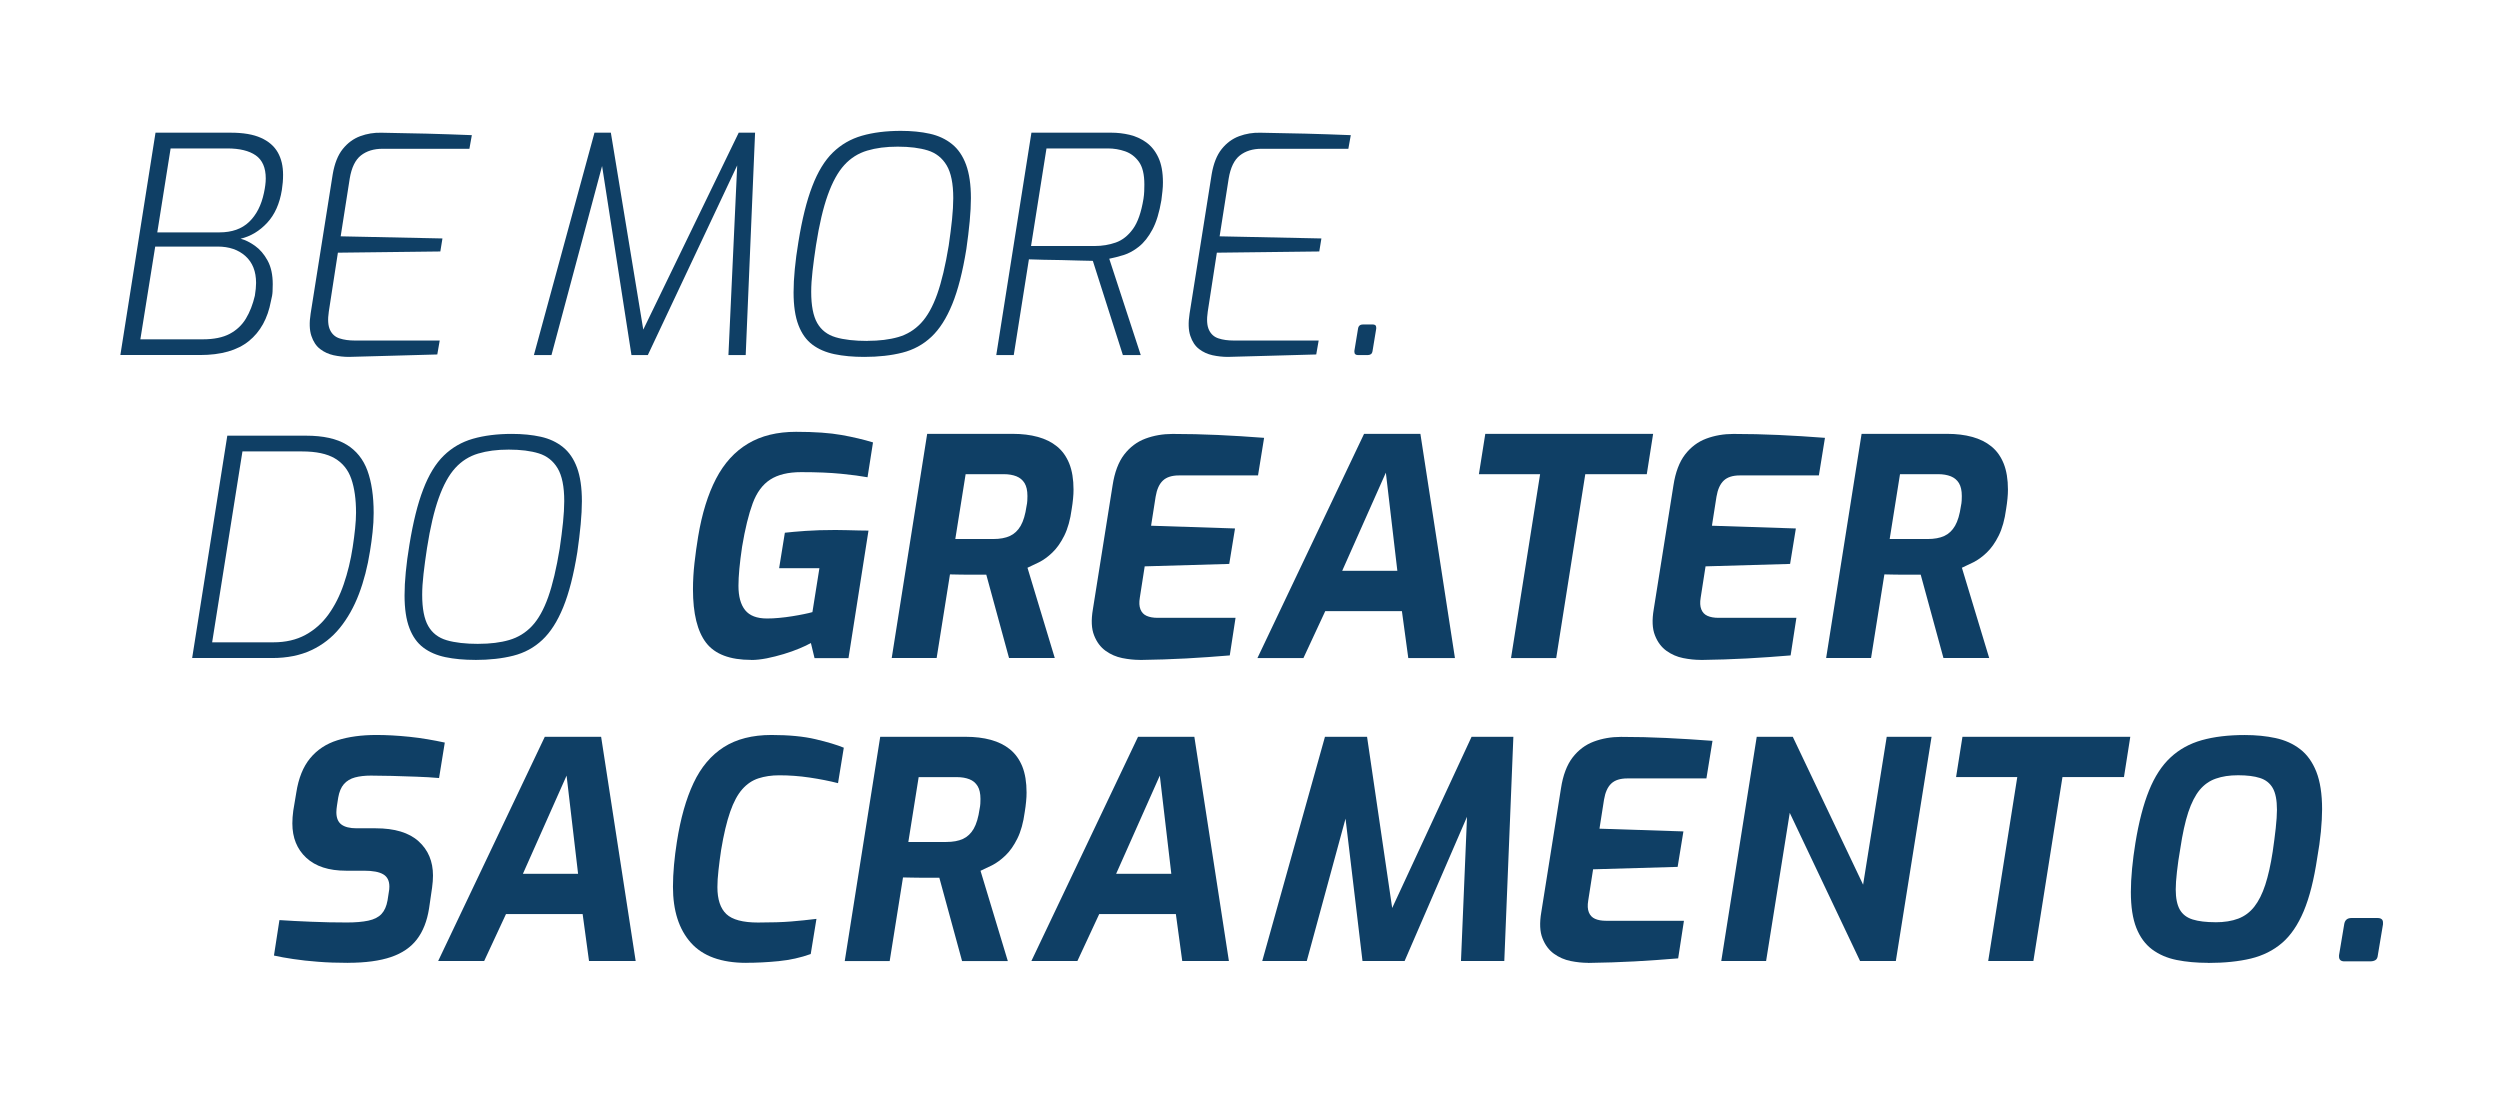
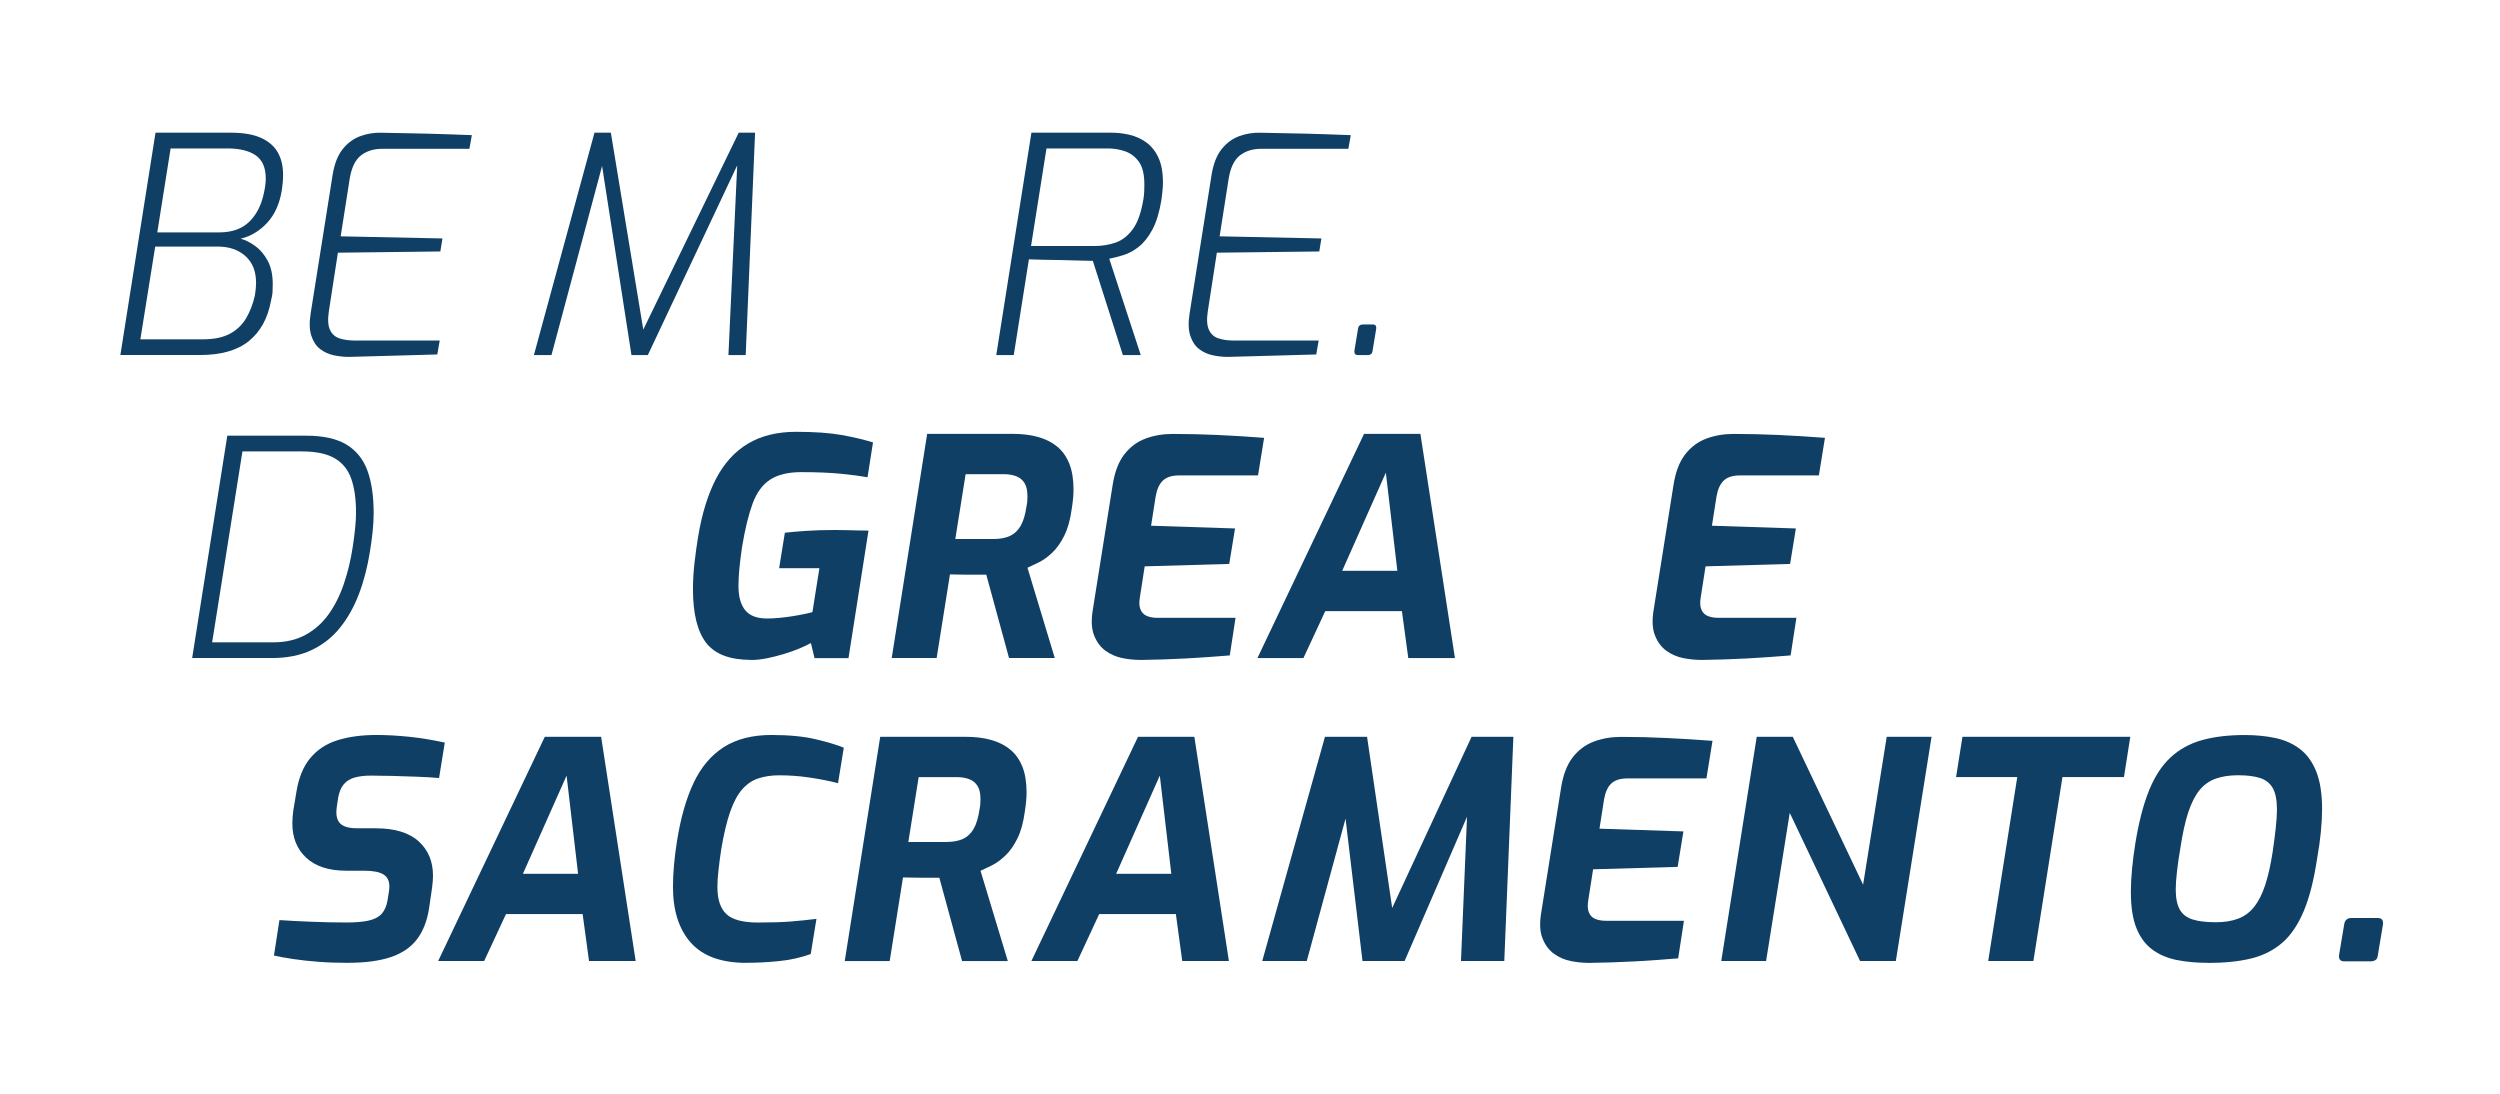
<svg xmlns="http://www.w3.org/2000/svg" id="Layer_2" viewBox="0 0 576 252">
  <defs>
    <style>.cls-1{fill:#0f3f65;}</style>
  </defs>
  <path class="cls-1" d="M27.73,81.81l8.1-51.24h17.31c2.89,0,5.21.39,6.98,1.19,1.77.79,3.06,1.91,3.88,3.35s1.22,3.16,1.22,5.16c0,.61-.02,1.19-.07,1.75-.05.56-.12,1.14-.21,1.75-.51,3.17-1.64,5.69-3.39,7.57s-3.78,3.11-6.11,3.66c1.07.28,2.17.83,3.31,1.64,1.14.81,2.11,1.94,2.9,3.39.79,1.44,1.19,3.26,1.19,5.44,0,.47-.01,1.01-.04,1.64-.02.63-.15,1.38-.38,2.27-.74,4-2.44,7.07-5.09,9.21-2.65,2.14-6.4,3.21-11.24,3.21h-18.36ZM32.33,78.18h14.38c2.56,0,4.63-.42,6.21-1.26,1.58-.84,2.83-2.01,3.74-3.52s1.59-3.27,2.06-5.27c.09-.56.16-1.09.21-1.61.04-.51.07-.95.07-1.33,0-2.65-.81-4.71-2.44-6.18-1.63-1.47-3.77-2.2-6.42-2.2h-14.38l-3.42,21.36ZM36.24,53.54h14.31c2.89,0,5.16-.8,6.84-2.41,1.68-1.61,2.82-3.83,3.42-6.67.14-.65.24-1.24.31-1.78.07-.53.11-1.06.11-1.57,0-2.47-.77-4.23-2.3-5.31-1.54-1.07-3.73-1.6-6.56-1.6h-13.06l-3.07,19.34Z" />
  <path class="cls-1" d="M80.43,82.23c-1.21,0-2.39-.13-3.56-.38-1.16-.26-2.2-.73-3.11-1.43-.91-.7-1.58-1.71-2.02-3.04-.44-1.32-.5-3.04-.17-5.13l5.09-32.11c.42-2.46,1.19-4.4,2.3-5.79,1.12-1.4,2.46-2.39,4.02-2.97,1.56-.58,3.2-.85,4.92-.8,3.45.05,6.9.12,10.37.21s6.95.21,10.44.35l-.56,3.14h-20.03c-2,0-3.65.51-4.96,1.53-1.3,1.02-2.16,2.79-2.58,5.31l-2.09,13.33,23.45.49-.49,3-23.6.28-2.09,13.54c-.28,1.86-.19,3.28.28,4.26.46.98,1.2,1.63,2.2,1.95,1,.33,2.17.49,3.52.49h19.55l-.56,3.21c-3.3.09-6.66.19-10.05.28-3.4.09-6.82.19-10.26.28Z" />
  <path class="cls-1" d="M123.01,81.81l13.96-51.24h3.77l7.47,45.37,21.99-45.37h3.77l-2.16,51.24h-3.98l2.02-43.7-20.59,43.7h-3.77l-6.77-43.56-11.66,43.56h-4.04Z" />
-   <path class="cls-1" d="M199.1,82.23c-2.56,0-4.84-.21-6.84-.63-2-.42-3.7-1.15-5.09-2.2-1.4-1.05-2.47-2.55-3.21-4.5-.75-1.95-1.12-4.47-1.12-7.54,0-1.63.09-3.41.28-5.34.18-1.93.46-4.04.84-6.32.84-5.17,1.89-9.43,3.18-12.77,1.28-3.35,2.86-5.95,4.75-7.79,1.89-1.84,4.12-3.13,6.7-3.87,2.58-.74,5.57-1.12,8.97-1.12,2.46,0,4.68.22,6.67.66,1.98.44,3.67,1.23,5.1,2.38,1.42,1.14,2.5,2.72,3.25,4.75.74,2.02,1.12,4.59,1.12,7.71,0,1.58-.1,3.36-.28,5.34-.19,1.98-.44,4.11-.77,6.39-.84,5.21-1.92,9.45-3.25,12.7-1.33,3.26-2.93,5.77-4.82,7.54-1.88,1.77-4.11,2.98-6.67,3.63-2.56.65-5.49.98-8.8.98ZM199.87,78.53c2.7,0,5.06-.29,7.08-.87,2.02-.58,3.77-1.65,5.24-3.21,1.47-1.56,2.71-3.78,3.74-6.67,1.02-2.89,1.9-6.61,2.65-11.17.33-2.23.58-4.26.77-6.07.18-1.82.28-3.44.28-4.89,0-3.35-.51-5.87-1.53-7.57-1.02-1.7-2.47-2.84-4.33-3.42-1.87-.58-4.17-.87-6.92-.87s-5,.3-7.05.91-3.8,1.71-5.27,3.32-2.73,3.9-3.8,6.88c-1.07,2.98-1.98,6.84-2.72,11.59-.33,2.14-.59,4.12-.8,5.93s-.31,3.42-.31,4.82c0,3.17.46,5.56,1.39,7.19.93,1.63,2.35,2.72,4.26,3.28,1.9.56,4.35.84,7.33.84Z" />
  <path class="cls-1" d="M229.54,81.81l8.1-51.24h18.43c1.39,0,2.79.16,4.19.49,1.39.33,2.67.91,3.84,1.75,1.16.84,2.1,2,2.79,3.49.7,1.49,1.05,3.4,1.05,5.72,0,.65-.03,1.32-.11,1.99-.07.67-.15,1.38-.25,2.13-.47,2.79-1.15,5.04-2.06,6.74-.91,1.7-1.94,3.01-3.11,3.94-1.16.93-2.35,1.58-3.56,1.95-1.21.37-2.3.65-3.28.84l7.26,22.2h-4.12l-6.92-21.71c-.84,0-1.88-.02-3.14-.07-1.26-.05-2.61-.08-4.05-.11-1.44-.02-2.83-.05-4.15-.07-1.33-.02-2.46-.06-3.39-.1l-3.49,22.06h-4.05ZM237.56,56.68h14.66c1.72,0,3.34-.27,4.85-.8,1.51-.53,2.83-1.57,3.95-3.11,1.12-1.53,1.93-3.86,2.44-6.98.09-.6.15-1.19.17-1.75s.03-1.07.03-1.54c0-2.33-.42-4.07-1.26-5.23s-1.89-1.96-3.18-2.41c-1.28-.44-2.59-.66-3.94-.66h-14.17l-3.56,22.48Z" />
  <path class="cls-1" d="M282.94,82.23c-1.21,0-2.39-.13-3.56-.38-1.16-.26-2.2-.73-3.11-1.43-.91-.7-1.58-1.71-2.02-3.04-.44-1.32-.5-3.04-.17-5.13l5.09-32.11c.42-2.46,1.19-4.4,2.3-5.79,1.12-1.4,2.46-2.39,4.02-2.97,1.56-.58,3.2-.85,4.92-.8,3.45.05,6.9.12,10.37.21s6.95.21,10.44.35l-.56,3.14h-20.03c-2,0-3.65.51-4.96,1.53-1.3,1.02-2.16,2.79-2.58,5.31l-2.09,13.33,23.45.49-.49,3-23.6.28-2.09,13.54c-.28,1.86-.19,3.28.28,4.26.46.98,1.2,1.63,2.2,1.95,1,.33,2.17.49,3.52.49h19.55l-.56,3.21c-3.3.09-6.66.19-10.05.28-3.4.09-6.82.19-10.26.28Z" />
  <path class="cls-1" d="M312.89,81.81c-.56,0-.84-.25-.84-.77v-.21l.84-5.1c.09-.65.49-.98,1.19-.98h2.16c.56,0,.84.23.84.7v.28l-.84,5.1c-.05.37-.18.63-.38.77-.21.14-.46.21-.74.21h-2.23Z" />
  <path class="cls-1" d="M44.27,151.62l8.1-51.24h18.15c3.95,0,7.06.69,9.32,2.06,2.26,1.37,3.86,3.38,4.82,6,.95,2.63,1.43,5.88,1.43,9.74,0,1.44-.08,2.92-.25,4.43-.16,1.51-.36,2.97-.59,4.36-.56,3.58-1.41,6.88-2.55,9.88s-2.61,5.61-4.4,7.82c-1.79,2.21-3.98,3.92-6.56,5.13-2.58,1.21-5.6,1.81-9.04,1.81h-18.43ZM48.88,147.99h14.1c2.84,0,5.3-.57,7.4-1.71,2.09-1.14,3.86-2.71,5.3-4.71,1.44-2,2.62-4.33,3.52-6.98.91-2.65,1.6-5.49,2.06-8.52.24-1.54.42-2.98.56-4.33.14-1.35.21-2.56.21-3.63,0-3.07-.36-5.65-1.08-7.75s-1.99-3.68-3.8-4.75c-1.81-1.07-4.33-1.6-7.54-1.6h-13.75l-6.98,43.98Z" />
-   <path class="cls-1" d="M109.47,152.04c-2.56,0-4.84-.21-6.84-.63-2-.42-3.7-1.15-5.09-2.2-1.4-1.05-2.47-2.55-3.21-4.5-.75-1.96-1.12-4.47-1.12-7.54,0-1.63.09-3.41.28-5.34.18-1.93.46-4.03.84-6.31.84-5.17,1.89-9.43,3.18-12.77,1.28-3.35,2.86-5.95,4.75-7.79,1.89-1.84,4.12-3.13,6.7-3.87,2.58-.74,5.57-1.12,8.97-1.12,2.46,0,4.68.22,6.67.66,1.98.44,3.67,1.23,5.1,2.38,1.42,1.14,2.5,2.72,3.25,4.75.74,2.02,1.12,4.59,1.12,7.71,0,1.58-.1,3.36-.28,5.34-.19,1.98-.44,4.11-.77,6.39-.84,5.21-1.92,9.45-3.25,12.7-1.33,3.26-2.93,5.77-4.82,7.54-1.88,1.77-4.11,2.98-6.67,3.63-2.56.65-5.49.98-8.8.98ZM110.24,148.34c2.7,0,5.06-.29,7.08-.88s3.77-1.65,5.24-3.21c1.47-1.56,2.71-3.78,3.74-6.67,1.02-2.89,1.9-6.61,2.65-11.17.33-2.23.58-4.26.77-6.07.18-1.82.28-3.44.28-4.89,0-3.35-.51-5.87-1.53-7.57-1.02-1.7-2.47-2.84-4.33-3.42-1.87-.58-4.17-.87-6.92-.87s-5,.3-7.05.91c-2.05.61-3.8,1.71-5.27,3.32s-2.73,3.9-3.8,6.88c-1.07,2.98-1.98,6.84-2.72,11.59-.33,2.14-.59,4.12-.8,5.93-.21,1.82-.31,3.42-.31,4.82,0,3.16.46,5.56,1.39,7.19.93,1.63,2.35,2.72,4.26,3.28,1.9.56,4.35.84,7.33.84Z" />
  <path class="cls-1" d="M173.06,152.04c-4.89,0-8.34-1.31-10.37-3.94-2.02-2.63-3.03-6.74-3.03-12.32,0-2,.12-4.02.35-6.07.23-2.05.51-4.07.84-6.07.88-5.31,2.26-9.75,4.12-13.33,1.86-3.58,4.32-6.28,7.37-8.1,3.04-1.82,6.74-2.72,11.07-2.72s7.77.25,10.47.73,5.12,1.06,7.26,1.71l-1.26,8.03c-1.53-.28-3.56-.55-6.07-.8-2.52-.25-5.59-.38-9.22-.38-2.98,0-5.35.57-7.12,1.71-1.77,1.14-3.12,2.97-4.05,5.48-.93,2.51-1.75,5.84-2.44,9.98-.56,3.77-.84,6.77-.84,9.01,0,2.47.51,4.34,1.54,5.62s2.7,1.92,5.03,1.92c.88,0,1.83-.04,2.83-.14,1-.09,2-.22,3-.38,1-.16,1.89-.32,2.69-.49.79-.16,1.44-.31,1.95-.46l1.61-10.12h-9.28l1.32-8.17c1.21-.14,2.8-.28,4.78-.42,1.98-.14,4.27-.21,6.88-.21.74,0,1.61.01,2.58.04s1.92.05,2.83.07c.9.02,1.64.03,2.2.03l-4.61,29.39h-7.82l-.84-3.49c-.65.38-1.53.79-2.65,1.26-1.12.47-2.33.9-3.63,1.29s-2.61.72-3.9.98c-1.31.25-2.49.38-3.56.38Z" />
  <path class="cls-1" d="M205.45,151.62l8.17-51.66h19.76c2.09,0,4,.23,5.72.7,1.72.47,3.2,1.2,4.43,2.2,1.23,1,2.17,2.32,2.83,3.95.65,1.63.98,3.63.98,6,0,.65-.03,1.35-.11,2.09-.07.75-.17,1.53-.31,2.37-.33,2.47-.9,4.51-1.71,6.14-.81,1.63-1.73,2.93-2.76,3.91-1.02.98-2.05,1.72-3.07,2.23s-1.91.93-2.65,1.26l6.29,20.8h-10.54l-5.24-19.2h-4.15c-.76,0-1.51,0-2.23-.03s-1.38-.04-1.99-.04l-3.07,19.27h-10.33ZM220.11,124.19h8.73c1.53,0,2.81-.23,3.84-.7,1.02-.47,1.85-1.25,2.48-2.34.63-1.09,1.08-2.62,1.36-4.57.09-.42.15-.82.17-1.22.02-.39.03-.75.03-1.08,0-1.26-.22-2.24-.66-2.97-.44-.72-1.07-1.24-1.88-1.57-.82-.32-1.78-.49-2.9-.49h-8.8l-2.38,14.94Z" />
  <path class="cls-1" d="M262.62,152.04c-1.3,0-2.65-.14-4.05-.42s-2.68-.84-3.84-1.67c-1.16-.84-2.05-2.02-2.65-3.56-.61-1.53-.7-3.53-.28-6l4.54-28.55c.46-3.02,1.36-5.4,2.68-7.12,1.33-1.72,2.96-2.94,4.89-3.66,1.93-.72,4.01-1.08,6.25-1.08,3.49,0,6.97.08,10.44.24,3.47.16,7.02.38,10.65.66l-1.4,8.66h-18.22c-1.63,0-2.87.4-3.7,1.19-.84.79-1.39,2.02-1.67,3.7l-1.05,6.7,19.34.63-1.33,8.17-19.48.56-1.12,7.19c-.19,1.12-.14,2.02.14,2.72s.75,1.2,1.43,1.5c.67.3,1.52.45,2.54.45h17.94l-1.33,8.66c-3.3.28-6.66.51-10.05.7-3.4.18-6.96.3-10.68.35Z" />
  <path class="cls-1" d="M289.71,151.62l24.57-51.66h12.98l7.96,51.66h-10.75l-1.47-10.82h-17.66l-5.03,10.82h-10.61ZM309.25,131.52h12.7l-2.65-22.62-10.06,22.62Z" />
-   <path class="cls-1" d="M348.14,151.62l6.7-42.37h-14.1l1.47-9.28h38.67l-1.46,9.28h-14.17l-6.7,42.37h-10.4Z" />
  <path class="cls-1" d="M391.84,152.04c-1.3,0-2.65-.14-4.05-.42s-2.68-.84-3.84-1.67c-1.16-.84-2.05-2.02-2.65-3.56-.61-1.53-.7-3.53-.28-6l4.54-28.55c.46-3.02,1.36-5.4,2.68-7.12,1.33-1.72,2.96-2.94,4.89-3.66,1.93-.72,4.01-1.08,6.25-1.08,3.49,0,6.97.08,10.44.24,3.47.16,7.02.38,10.65.66l-1.4,8.66h-18.22c-1.63,0-2.87.4-3.7,1.19s-1.39,2.02-1.67,3.7l-1.05,6.7,19.34.63-1.33,8.17-19.48.56-1.12,7.19c-.19,1.12-.14,2.02.14,2.72s.75,1.2,1.43,1.5c.67.3,1.52.45,2.54.45h17.94l-1.33,8.66c-3.3.28-6.66.51-10.05.7-3.4.18-6.96.3-10.68.35Z" />
-   <path class="cls-1" d="M420.74,151.62l8.17-51.66h19.76c2.09,0,4,.23,5.72.7,1.72.47,3.2,1.2,4.43,2.2,1.23,1,2.17,2.32,2.83,3.95.65,1.63.98,3.63.98,6,0,.65-.03,1.35-.11,2.09-.07.75-.17,1.53-.31,2.37-.33,2.47-.9,4.51-1.71,6.14-.81,1.63-1.73,2.93-2.76,3.91-1.02.98-2.05,1.72-3.07,2.23s-1.91.93-2.65,1.26l6.29,20.8h-10.54l-5.24-19.2h-4.15c-.76,0-1.51,0-2.23-.03s-1.38-.04-1.99-.04l-3.07,19.27h-10.33ZM435.39,124.19h8.73c1.53,0,2.81-.23,3.84-.7,1.02-.47,1.85-1.25,2.48-2.34.63-1.09,1.08-2.62,1.36-4.57.09-.42.15-.82.17-1.22.02-.39.03-.75.03-1.08,0-1.26-.22-2.24-.66-2.97-.44-.72-1.07-1.24-1.88-1.57-.82-.32-1.78-.49-2.9-.49h-8.8l-2.38,14.94Z" />
  <path class="cls-1" d="M80.15,221.84c-2.47,0-4.76-.08-6.88-.25-2.12-.16-4.02-.37-5.72-.63-1.7-.25-3.18-.52-4.43-.8l1.26-8.17c2.1.14,4.54.27,7.33.38,2.79.12,5.53.17,8.23.17,1.96,0,3.6-.14,4.92-.42s2.34-.79,3.03-1.53c.7-.75,1.16-1.79,1.4-3.14l.28-1.82c.04-.28.08-.52.11-.73.02-.21.03-.43.03-.66,0-1.3-.47-2.24-1.4-2.79-.93-.56-2.42-.84-4.47-.84h-4.12c-3.96,0-7.01-.99-9.15-2.97-2.14-1.98-3.21-4.62-3.21-7.92,0-.93.07-1.91.21-2.93l.7-4.19c.51-3.3,1.57-5.93,3.18-7.89,1.61-1.95,3.7-3.34,6.28-4.15,2.58-.81,5.57-1.22,8.97-1.22,1.12,0,2.32.03,3.63.1,1.3.07,2.64.18,4.02.32,1.37.14,2.75.33,4.12.56,1.37.23,2.71.49,4.01.77l-1.32,8.17c-1.59-.14-3.33-.25-5.24-.31-1.91-.07-3.78-.13-5.62-.18-1.84-.04-3.45-.07-4.85-.07s-2.62.14-3.66.42-1.89.79-2.55,1.53c-.65.75-1.09,1.79-1.32,3.14l-.28,1.81c-.04.28-.08.55-.1.8-.02.25-.04.5-.04.73,0,1.3.38,2.25,1.15,2.83s1.94.88,3.52.88h4.4c4.37,0,7.67,1,9.88,3,2.21,2,3.31,4.63,3.31,7.89,0,.84-.07,1.77-.21,2.79l-.7,4.82c-.46,2.89-1.39,5.25-2.79,7.08-1.4,1.84-3.39,3.2-5.97,4.08-2.58.88-5.9,1.33-9.95,1.33Z" />
  <path class="cls-1" d="M100.95,221.42l24.57-51.66h12.98l7.96,51.66h-10.75l-1.47-10.82h-17.66l-5.03,10.82h-10.61ZM120.49,201.32h12.7l-2.65-22.62-10.06,22.62Z" />
  <path class="cls-1" d="M171.95,221.84c-5.78,0-10.03-1.55-12.78-4.64-2.75-3.1-4.12-7.39-4.12-12.88,0-1.58.08-3.26.24-5.03.16-1.76.38-3.53.66-5.3.84-5.4,2.12-9.93,3.84-13.58,1.72-3.65,4.05-6.41,6.98-8.28,2.93-1.86,6.59-2.79,10.96-2.79,4.05,0,7.45.33,10.19.98,2.75.65,4.91,1.3,6.49,1.95l-1.33,8.17c-2-.51-4.18-.94-6.53-1.29-2.35-.35-4.69-.52-7.02-.52-1.77,0-3.36.24-4.78.7-1.42.46-2.66,1.3-3.73,2.51-1.07,1.21-2,2.94-2.79,5.2-.79,2.26-1.49,5.2-2.09,8.83-.24,1.58-.43,3.12-.6,4.61s-.25,2.79-.25,3.91c0,2.84.69,4.91,2.06,6.21,1.37,1.3,3.8,1.95,7.29,1.95,3.12,0,5.66-.08,7.61-.24s3.91-.36,5.86-.6l-1.32,8.1c-2.33.84-4.79,1.38-7.4,1.64s-5.1.38-7.47.38Z" />
  <path class="cls-1" d="M194.63,221.42l8.17-51.66h19.76c2.09,0,4,.23,5.72.7,1.72.47,3.2,1.2,4.43,2.2,1.23,1,2.17,2.32,2.83,3.94.65,1.63.98,3.63.98,6.01,0,.65-.03,1.35-.11,2.09-.07.75-.17,1.54-.31,2.38-.33,2.47-.9,4.52-1.71,6.14-.81,1.63-1.73,2.93-2.76,3.91s-2.05,1.72-3.07,2.24c-1.02.51-1.91.93-2.65,1.26l6.29,20.8h-10.54l-5.24-19.2h-4.15c-.76,0-1.51,0-2.23-.03s-1.38-.04-1.99-.04l-3.07,19.27h-10.33ZM209.29,193.99h8.73c1.53,0,2.81-.23,3.84-.7,1.02-.47,1.85-1.25,2.48-2.34.63-1.1,1.08-2.62,1.36-4.57.09-.42.15-.83.17-1.22s.03-.75.03-1.08c0-1.26-.22-2.25-.66-2.97s-1.07-1.25-1.88-1.57c-.82-.32-1.78-.49-2.9-.49h-8.8l-2.38,14.94Z" />
  <path class="cls-1" d="M237.63,221.42l24.57-51.66h12.98l7.96,51.66h-10.75l-1.47-10.82h-17.66l-5.03,10.82h-10.61ZM257.17,201.32h12.7l-2.65-22.62-10.06,22.62Z" />
  <path class="cls-1" d="M290.82,221.42l14.45-51.66h9.7l5.79,39.44,18.29-39.44h9.63l-2.09,51.66h-9.98l1.39-33.23-14.38,33.23h-9.7l-3.91-32.81-8.93,32.81h-10.26Z" />
  <path class="cls-1" d="M365.93,221.84c-1.3,0-2.65-.14-4.05-.42-1.39-.28-2.68-.84-3.84-1.67-1.16-.84-2.05-2.02-2.65-3.56-.61-1.53-.7-3.53-.28-6l4.54-28.55c.46-3.02,1.36-5.4,2.68-7.12,1.33-1.72,2.96-2.94,4.89-3.66,1.93-.72,4.01-1.08,6.25-1.08,3.49,0,6.97.08,10.44.25s7.02.38,10.65.66l-1.4,8.66h-18.22c-1.63,0-2.87.39-3.7,1.18-.84.79-1.39,2.02-1.67,3.7l-1.05,6.7,19.34.63-1.33,8.17-19.48.56-1.12,7.19c-.19,1.12-.14,2.02.14,2.72s.75,1.2,1.43,1.5c.67.3,1.52.45,2.54.45h17.94l-1.33,8.66c-3.3.28-6.66.51-10.05.7-3.4.18-6.96.3-10.68.35Z" />
  <path class="cls-1" d="M396.58,221.42l8.17-51.66h8.31l16.2,34.07,5.44-34.07h10.33l-8.23,51.66h-8.24l-16.2-34.14-5.45,34.14h-10.33Z" />
  <path class="cls-1" d="M458.08,221.42l6.7-42.38h-14.1l1.47-9.28h38.67l-1.46,9.28h-14.17l-6.7,42.38h-10.4Z" />
  <path class="cls-1" d="M508.76,221.84c-2.65,0-5.07-.22-7.26-.66s-4.07-1.26-5.66-2.44c-1.58-1.19-2.79-2.84-3.63-4.96-.84-2.12-1.26-4.87-1.26-8.27,0-1.63.09-3.42.28-5.38.19-1.95.44-3.93.77-5.93.79-4.84,1.84-8.87,3.14-12.08s2.95-5.75,4.96-7.61c2-1.86,4.4-3.19,7.22-3.98,2.82-.79,6.11-1.18,9.88-1.18,2.56,0,4.92.23,7.09.7,2.16.47,4.05,1.31,5.65,2.55,1.61,1.23,2.85,2.97,3.74,5.2.88,2.24,1.33,5.12,1.33,8.66,0,1.49-.1,3.21-.28,5.16-.19,1.96-.47,3.96-.84,6.01-.75,5.03-1.78,9.12-3.11,12.29-1.33,3.16-2.99,5.61-4.99,7.33s-4.4,2.92-7.19,3.6c-2.79.67-6.07,1.01-9.84,1.01ZM510.43,212.49c2.05,0,3.8-.28,5.27-.84,1.47-.56,2.7-1.48,3.7-2.76,1-1.28,1.84-2.95,2.52-5.03.67-2.07,1.25-4.62,1.71-7.64.28-1.91.51-3.71.7-5.41.18-1.7.28-3.11.28-4.23,0-2.23-.33-3.91-.98-5.03-.65-1.12-1.63-1.89-2.93-2.3-1.3-.42-2.98-.63-5.03-.63s-3.66.26-5.13.77c-1.47.51-2.71,1.38-3.74,2.62-1.02,1.24-1.89,2.95-2.62,5.13-.72,2.19-1.34,5.01-1.85,8.45-.33,1.86-.58,3.62-.76,5.27-.19,1.65-.28,3.02-.28,4.08,0,2,.32,3.55.94,4.64.63,1.1,1.62,1.85,2.97,2.27,1.35.42,3.1.63,5.24.63Z" />
  <path class="cls-1" d="M540.17,221.5c-.84,0-1.26-.38-1.26-1.12v-.28l1.19-7.12c.14-.98.7-1.47,1.67-1.47h6.01c.84,0,1.26.35,1.26,1.04v.42l-1.19,7.12c-.05.56-.24.93-.56,1.12-.33.19-.7.28-1.12.28h-6.01Z" />
</svg>